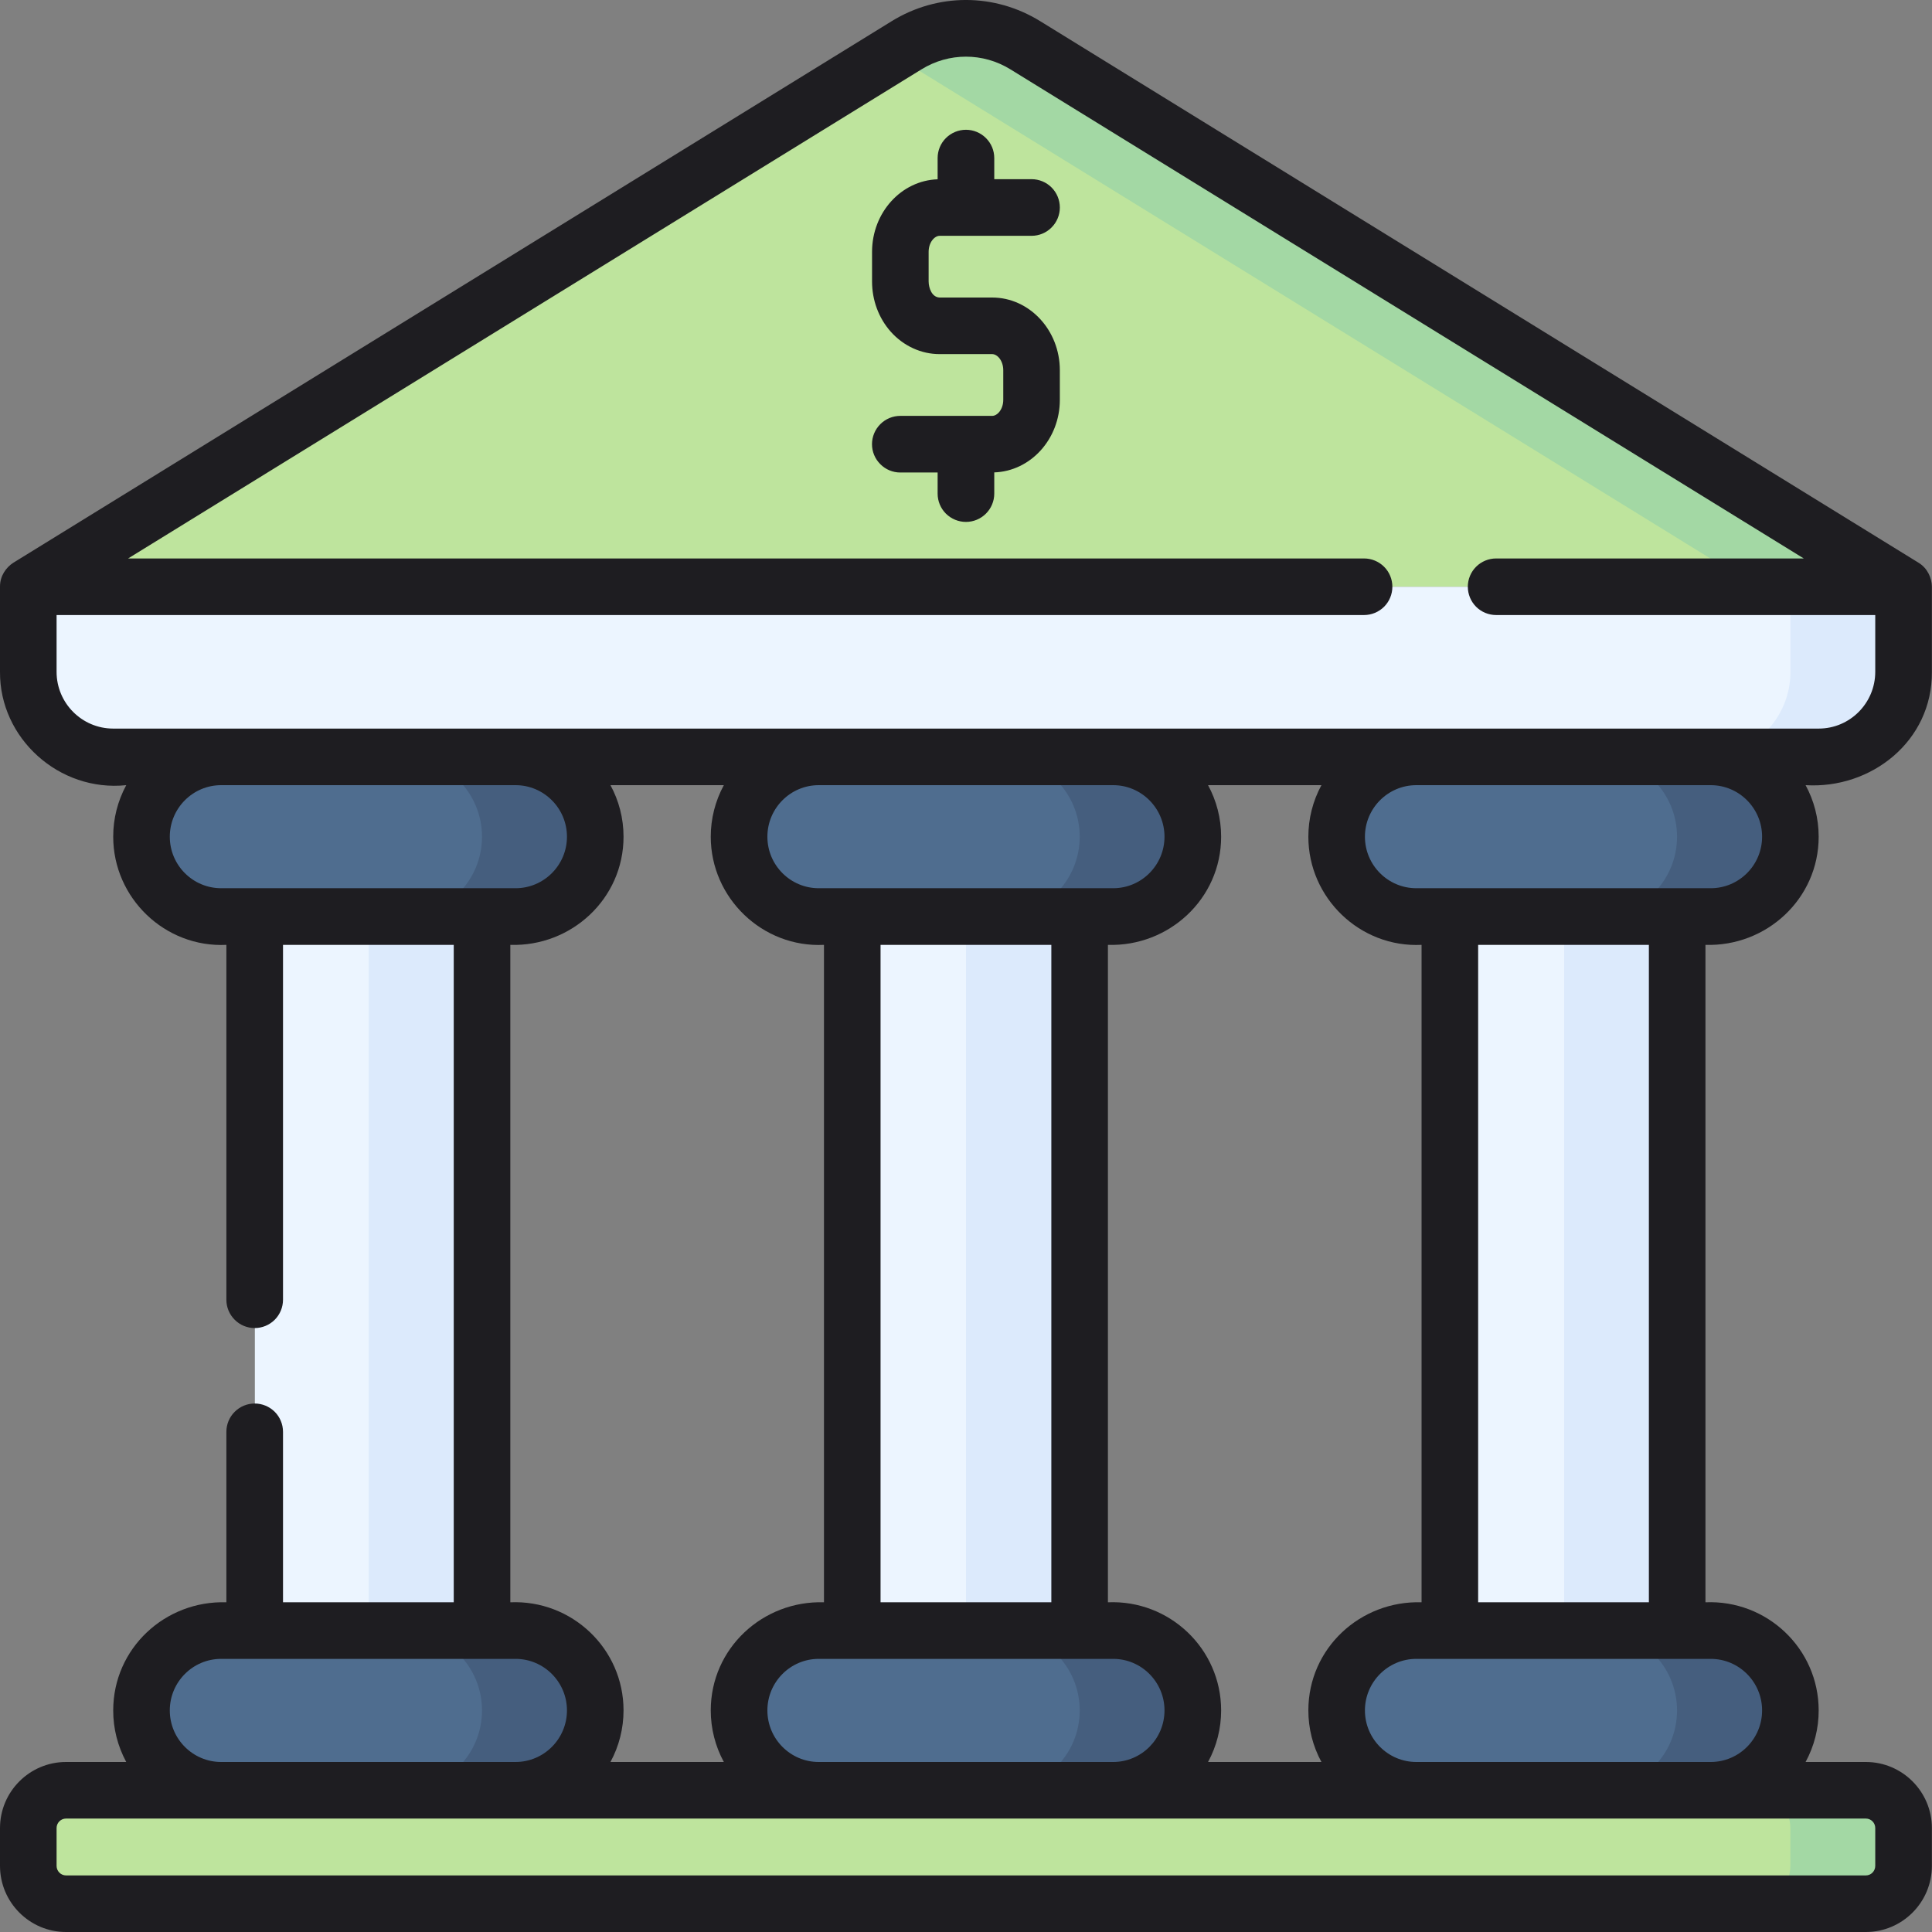
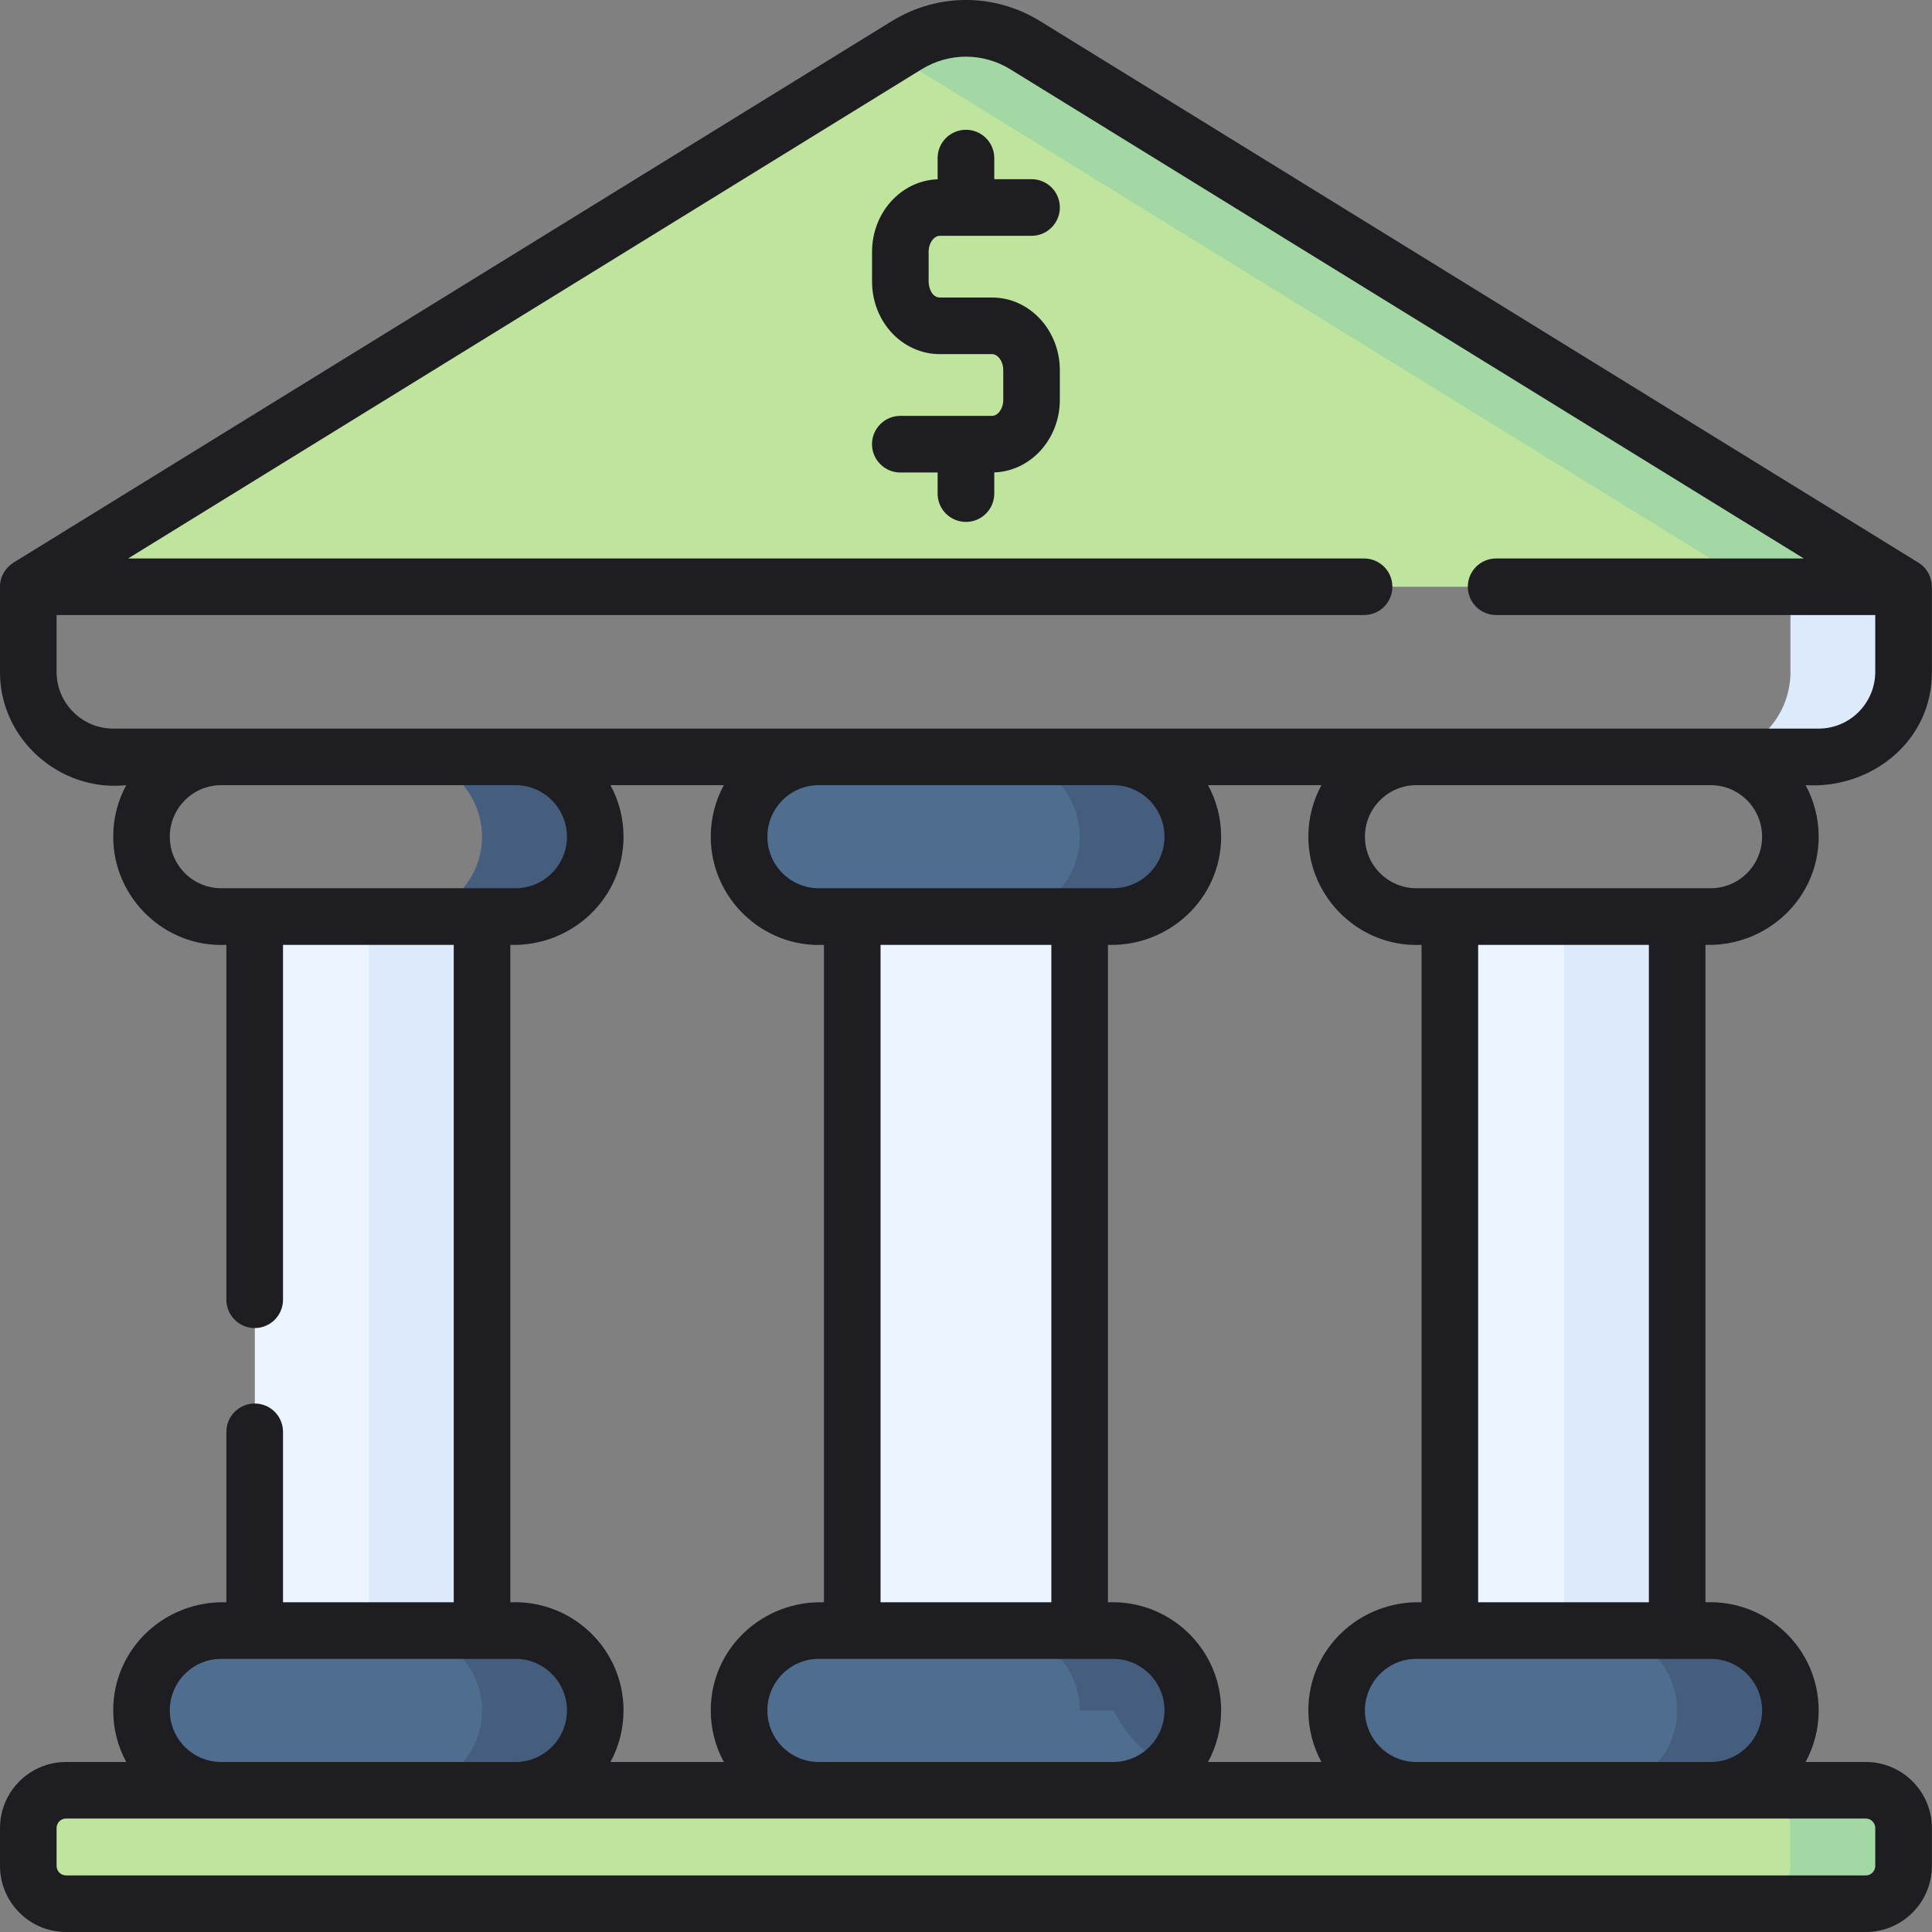
<svg xmlns="http://www.w3.org/2000/svg" width="35" height="35" viewBox="0 0 35 35" fill="none">
  <rect x="0" y="0" width="35" height="35" fill="#808080" stroke="none" />
  <g clip-path="url(#clip0_5510_2065)">
    <path d="M0.516 10.63L16.427 0.82C16.75 0.621 17.122 0.516 17.502 0.516C17.881 0.516 18.253 0.621 18.576 0.82L34.488 10.63H0.516Z" fill="#BEE49D" />
    <path d="M18.572 0.82C18.248 0.621 17.876 0.516 17.497 0.516C17.117 0.516 16.745 0.621 16.422 0.82L16.164 0.98L31.817 10.63H34.483L18.572 0.82Z" fill="#A3D8A4" />
-     <path d="M0.516 10.63H34.488V12.171C34.488 13.022 33.799 13.712 32.95 13.712H2.054C1.204 13.712 0.516 13.022 0.516 12.171V10.63Z" fill="#ECF5FF" />
    <path d="M32.436 10.63V12.171C32.436 13.022 31.748 13.712 30.898 13.712H32.949C33.798 13.712 34.487 13.022 34.487 12.171V10.63H32.436Z" fill="#DCEAFC" />
    <path d="M26.266 16.605H30.384V29.54H26.266V16.605Z" fill="#ECF5FF" />
    <path d="M28.336 16.605H30.387V29.54H28.336V16.605Z" fill="#DCEAFC" />
    <path d="M30.988 32.432H25.654C24.857 32.432 24.211 31.785 24.211 30.986C24.211 30.188 24.857 29.54 25.654 29.54H30.988C31.785 29.54 32.431 30.188 32.431 30.986C32.431 31.785 31.785 32.432 30.988 32.432Z" fill="#4F6D8F" />
    <path d="M30.988 29.54H28.938C29.735 29.54 30.381 30.188 30.381 30.986C30.381 31.785 29.735 32.432 28.938 32.432H30.988C31.785 32.432 32.431 31.785 32.431 30.986C32.431 30.188 31.785 29.54 30.988 29.54Z" fill="#455E7E" />
-     <path d="M30.988 13.712H25.654C24.857 13.712 24.211 14.359 24.211 15.158C24.211 15.957 24.857 16.604 25.654 16.604H30.988C31.785 16.604 32.431 15.957 32.431 15.158C32.431 14.359 31.785 13.712 30.988 13.712Z" fill="#4F6D8F" />
-     <path d="M30.988 13.712H28.938C29.735 13.712 30.381 14.359 30.381 15.158C30.381 15.957 29.735 16.604 28.938 16.604H30.988C31.785 16.604 32.431 15.957 32.431 15.158C32.431 14.359 31.785 13.712 30.988 13.712Z" fill="#455E7E" />
    <path d="M15.438 16.605H19.556V29.54H15.438V16.605Z" fill="#ECF5FF" />
-     <path d="M17.5 16.605H19.551V29.54H17.5V16.605Z" fill="#DCEAFC" />
    <path d="M20.167 32.432H14.834C14.037 32.432 13.391 31.785 13.391 30.986C13.391 30.188 14.037 29.54 14.834 29.54H20.167C20.964 29.54 21.61 30.188 21.61 30.986C21.61 31.785 20.964 32.432 20.167 32.432Z" fill="#4F6D8F" />
-     <path d="M20.168 29.54H18.117C18.914 29.54 19.56 30.188 19.56 30.986C19.56 31.785 18.914 32.432 18.117 32.432H20.168C20.965 32.432 21.611 31.785 21.611 30.986C21.611 30.188 20.965 29.54 20.168 29.54Z" fill="#455E7E" />
+     <path d="M20.168 29.54H18.117C18.914 29.54 19.56 30.188 19.56 30.986H20.168C20.965 32.432 21.611 31.785 21.611 30.986C21.611 30.188 20.965 29.54 20.168 29.54Z" fill="#455E7E" />
    <path d="M20.167 13.712H14.834C14.037 13.712 13.391 14.359 13.391 15.158C13.391 15.957 14.037 16.604 14.834 16.604H20.167C20.964 16.604 21.61 15.957 21.61 15.158C21.61 14.359 20.964 13.712 20.167 13.712Z" fill="#4F6D8F" />
    <path d="M20.168 13.712H18.117C18.914 13.712 19.56 14.359 19.56 15.158C19.56 15.957 18.914 16.604 18.117 16.604H20.168C20.965 16.604 21.611 15.957 21.611 15.158C21.611 14.359 20.965 13.712 20.168 13.712Z" fill="#455E7E" />
    <path d="M4.617 16.605H8.736V29.54H4.617V16.605Z" fill="#ECF5FF" />
    <path d="M6.68 16.605H8.73V29.54H6.68V16.605Z" fill="#DCEAFC" />
    <path d="M9.339 32.432H4.006C3.209 32.432 2.562 31.785 2.562 30.986C2.562 30.188 3.209 29.54 4.006 29.54H9.339C10.136 29.54 10.782 30.188 10.782 30.986C10.782 31.785 10.136 32.432 9.339 32.432Z" fill="#4F6D8F" />
    <path d="M9.34 29.54H7.289C8.086 29.54 8.732 30.188 8.732 30.986C8.732 31.785 8.086 32.432 7.289 32.432H9.34C10.137 32.432 10.783 31.785 10.783 30.986C10.783 30.188 10.137 29.54 9.34 29.54Z" fill="#455E7E" />
-     <path d="M9.339 13.712H4.006C3.209 13.712 2.562 14.359 2.562 15.158C2.562 15.957 3.209 16.604 4.006 16.604H9.339C10.136 16.604 10.782 15.957 10.782 15.158C10.782 14.359 10.136 13.712 9.339 13.712Z" fill="#4F6D8F" />
    <path d="M9.34 13.712H7.289C8.086 13.712 8.732 14.359 8.732 15.158C8.732 15.957 8.086 16.604 7.289 16.604H9.34C10.137 16.604 10.783 15.957 10.783 15.158C10.783 14.359 10.137 13.712 9.34 13.712Z" fill="#455E7E" />
    <path d="M1.199 32.433H33.804C34.182 32.433 34.488 32.739 34.488 33.118V33.803C34.488 34.181 34.182 34.488 33.804 34.488H1.199C0.822 34.488 0.516 34.181 0.516 33.803V33.118C0.516 32.739 0.822 32.433 1.199 32.433Z" fill="#BEE49D" />
    <path d="M33.801 32.433H31.75C32.127 32.433 32.434 32.739 32.434 33.118V33.803C32.434 34.181 32.127 34.488 31.75 34.488H33.801C34.178 34.488 34.484 34.181 34.484 33.803V33.118C34.484 32.739 34.178 32.433 33.801 32.433Z" fill="#A3D8A4" />
    <path d="M34.998 12.171V10.629C34.996 10.472 34.921 10.294 34.754 10.193L18.843 0.383C18.014 -0.128 16.984 -0.128 16.155 0.383L0.244 10.193C0.111 10.277 -0.002 10.434 6.20988e-05 10.629V12.17C-0.009 13.376 1.073 14.351 2.287 14.224C2.132 14.511 2.05 14.832 2.051 15.158C2.051 16.268 2.988 17.171 4.101 17.117V23.546C4.101 23.682 4.155 23.812 4.252 23.909C4.348 24.005 4.478 24.059 4.614 24.059C4.75 24.059 4.88 24.005 4.977 23.909C5.073 23.812 5.127 23.682 5.127 23.546V17.117H8.22V29.027H5.127V25.939C5.127 25.803 5.073 25.672 4.977 25.576C4.88 25.48 4.75 25.426 4.614 25.426C4.478 25.426 4.348 25.48 4.252 25.576C4.155 25.672 4.101 25.803 4.101 25.939V29.027C2.993 28.992 2.051 29.86 2.051 30.986C2.05 31.312 2.132 31.633 2.287 31.92H1.196C0.537 31.92 6.20988e-05 32.457 6.20988e-05 33.117V33.802C6.20988e-05 34.463 0.537 35 1.196 35H33.802C34.461 35 34.998 34.463 34.998 33.802V33.117C34.998 32.457 34.461 31.92 33.802 31.92H32.71C32.866 31.633 32.948 31.312 32.947 30.986C32.947 29.866 32.009 28.98 30.896 29.027V17.117C31.998 17.152 32.947 16.285 32.947 15.158C32.947 14.82 32.861 14.502 32.71 14.224C33.897 14.297 35.007 13.428 34.998 12.171ZM4.007 16.091C3.493 16.091 3.076 15.673 3.076 15.158C3.076 14.643 3.493 14.224 4.007 14.224H9.34C9.853 14.224 10.271 14.643 10.271 15.158C10.271 15.673 9.853 16.091 9.34 16.091H4.007ZM11.059 14.224H13.113C12.957 14.511 12.876 14.832 12.876 15.158C12.876 16.269 13.814 17.171 14.927 17.117V29.027C13.819 28.993 12.876 29.86 12.876 30.986C12.876 31.312 12.957 31.633 13.113 31.92H11.059C11.215 31.633 11.296 31.312 11.296 30.986C11.296 29.866 10.358 28.98 9.245 29.027V17.117C10.347 17.152 11.296 16.285 11.296 15.158C11.296 14.82 11.21 14.502 11.059 14.224ZM21.885 14.224H23.939C23.783 14.511 23.702 14.832 23.702 15.158C23.702 16.269 24.64 17.171 25.753 17.117V29.027C24.645 28.993 23.702 29.859 23.702 30.986C23.702 31.312 23.783 31.633 23.939 31.92H21.885C22.041 31.633 22.122 31.312 22.122 30.986C22.122 29.866 21.183 28.98 20.071 29.027V17.117C21.172 17.152 22.122 16.285 22.122 15.158C22.122 14.82 22.036 14.502 21.885 14.224ZM20.166 30.052C20.679 30.052 21.096 30.471 21.096 30.986C21.096 31.501 20.679 31.92 20.166 31.92H14.832C14.319 31.92 13.902 31.501 13.902 30.986C13.902 30.471 14.319 30.052 14.832 30.052H20.166ZM15.952 29.027V17.117H19.046V29.027H15.952V29.027ZM20.166 16.091H14.832C14.319 16.091 13.902 15.673 13.902 15.158C13.902 14.643 14.319 14.224 14.832 14.224H20.166C20.679 14.224 21.096 14.643 21.096 15.158C21.096 15.673 20.679 16.091 20.166 16.091ZM4.007 30.052H9.34C9.853 30.052 10.271 30.471 10.271 30.986C10.271 31.501 9.853 31.92 9.34 31.92H4.007C3.493 31.92 3.076 31.501 3.076 30.986C3.076 30.471 3.493 30.052 4.007 30.052ZM33.802 32.945C33.896 32.945 33.972 33.022 33.972 33.117V33.802C33.972 33.897 33.896 33.975 33.802 33.975H1.196C1.102 33.975 1.025 33.897 1.025 33.802V33.117C1.025 33.022 1.102 32.945 1.196 32.945H33.802ZM30.991 30.052C31.505 30.052 31.922 30.471 31.922 30.986C31.922 31.501 31.505 31.92 30.991 31.92H25.658C25.145 31.92 24.727 31.501 24.727 30.986C24.727 30.471 25.145 30.052 25.658 30.052H30.991ZM26.778 29.027V17.117H29.871V29.027H26.778V29.027ZM30.991 16.091H25.658C25.145 16.091 24.727 15.673 24.727 15.158C24.727 14.643 25.145 14.224 25.658 14.224H30.991C31.505 14.224 31.922 14.643 31.922 15.158C31.922 15.673 31.504 16.091 30.991 16.091ZM2.051 13.199C1.485 13.199 1.025 12.738 1.025 12.171V11.142H24.711C24.847 11.142 24.977 11.088 25.074 10.992C25.17 10.896 25.224 10.765 25.224 10.629C25.224 10.493 25.17 10.363 25.074 10.267C24.977 10.171 24.847 10.117 24.711 10.117H2.321L16.694 1.256C17.19 0.95 17.808 0.95 18.304 1.256L32.677 10.117H27.104C26.968 10.117 26.837 10.171 26.741 10.267C26.645 10.363 26.591 10.493 26.591 10.629C26.591 10.765 26.645 10.896 26.741 10.992C26.837 11.088 26.968 11.142 27.104 11.142H33.972V12.17C33.972 12.738 33.513 13.199 32.947 13.199H2.051V13.199ZM17.023 4.272H18.688C18.824 4.272 18.954 4.218 19.05 4.121C19.146 4.025 19.2 3.895 19.2 3.759C19.2 3.623 19.146 3.492 19.05 3.396C18.954 3.3 18.824 3.246 18.688 3.246H18.012V2.863C18.012 2.727 17.958 2.597 17.861 2.501C17.765 2.405 17.635 2.351 17.499 2.351C17.363 2.351 17.233 2.405 17.136 2.501C17.04 2.597 16.986 2.727 16.986 2.863V3.248C16.328 3.27 15.798 3.85 15.798 4.563V5.099C15.798 5.439 15.918 5.762 16.136 6.008C16.366 6.267 16.689 6.416 17.023 6.415H17.974C18.069 6.415 18.175 6.535 18.175 6.707V7.243C18.175 7.415 18.069 7.534 17.974 7.534H16.31C16.174 7.534 16.044 7.588 15.948 7.684C15.851 7.781 15.797 7.911 15.797 8.047C15.797 8.183 15.851 8.313 15.948 8.409C16.044 8.506 16.174 8.56 16.31 8.56H16.986V8.943C16.986 9.079 17.04 9.209 17.136 9.305C17.233 9.401 17.363 9.455 17.499 9.455C17.635 9.455 17.765 9.401 17.861 9.305C17.957 9.209 18.012 9.079 18.012 8.943V8.558C18.67 8.536 19.2 7.956 19.2 7.243V6.707C19.2 5.981 18.65 5.39 17.974 5.39H17.023C16.883 5.386 16.824 5.22 16.823 5.099V4.563C16.823 4.391 16.929 4.272 17.023 4.272Z" fill="#1E1D21" />
  </g>
  <defs>
    <clipPath id="clip0_5510_2065">
      <rect width="35" height="35" fill="white" />
    </clipPath>
  </defs>
</svg>